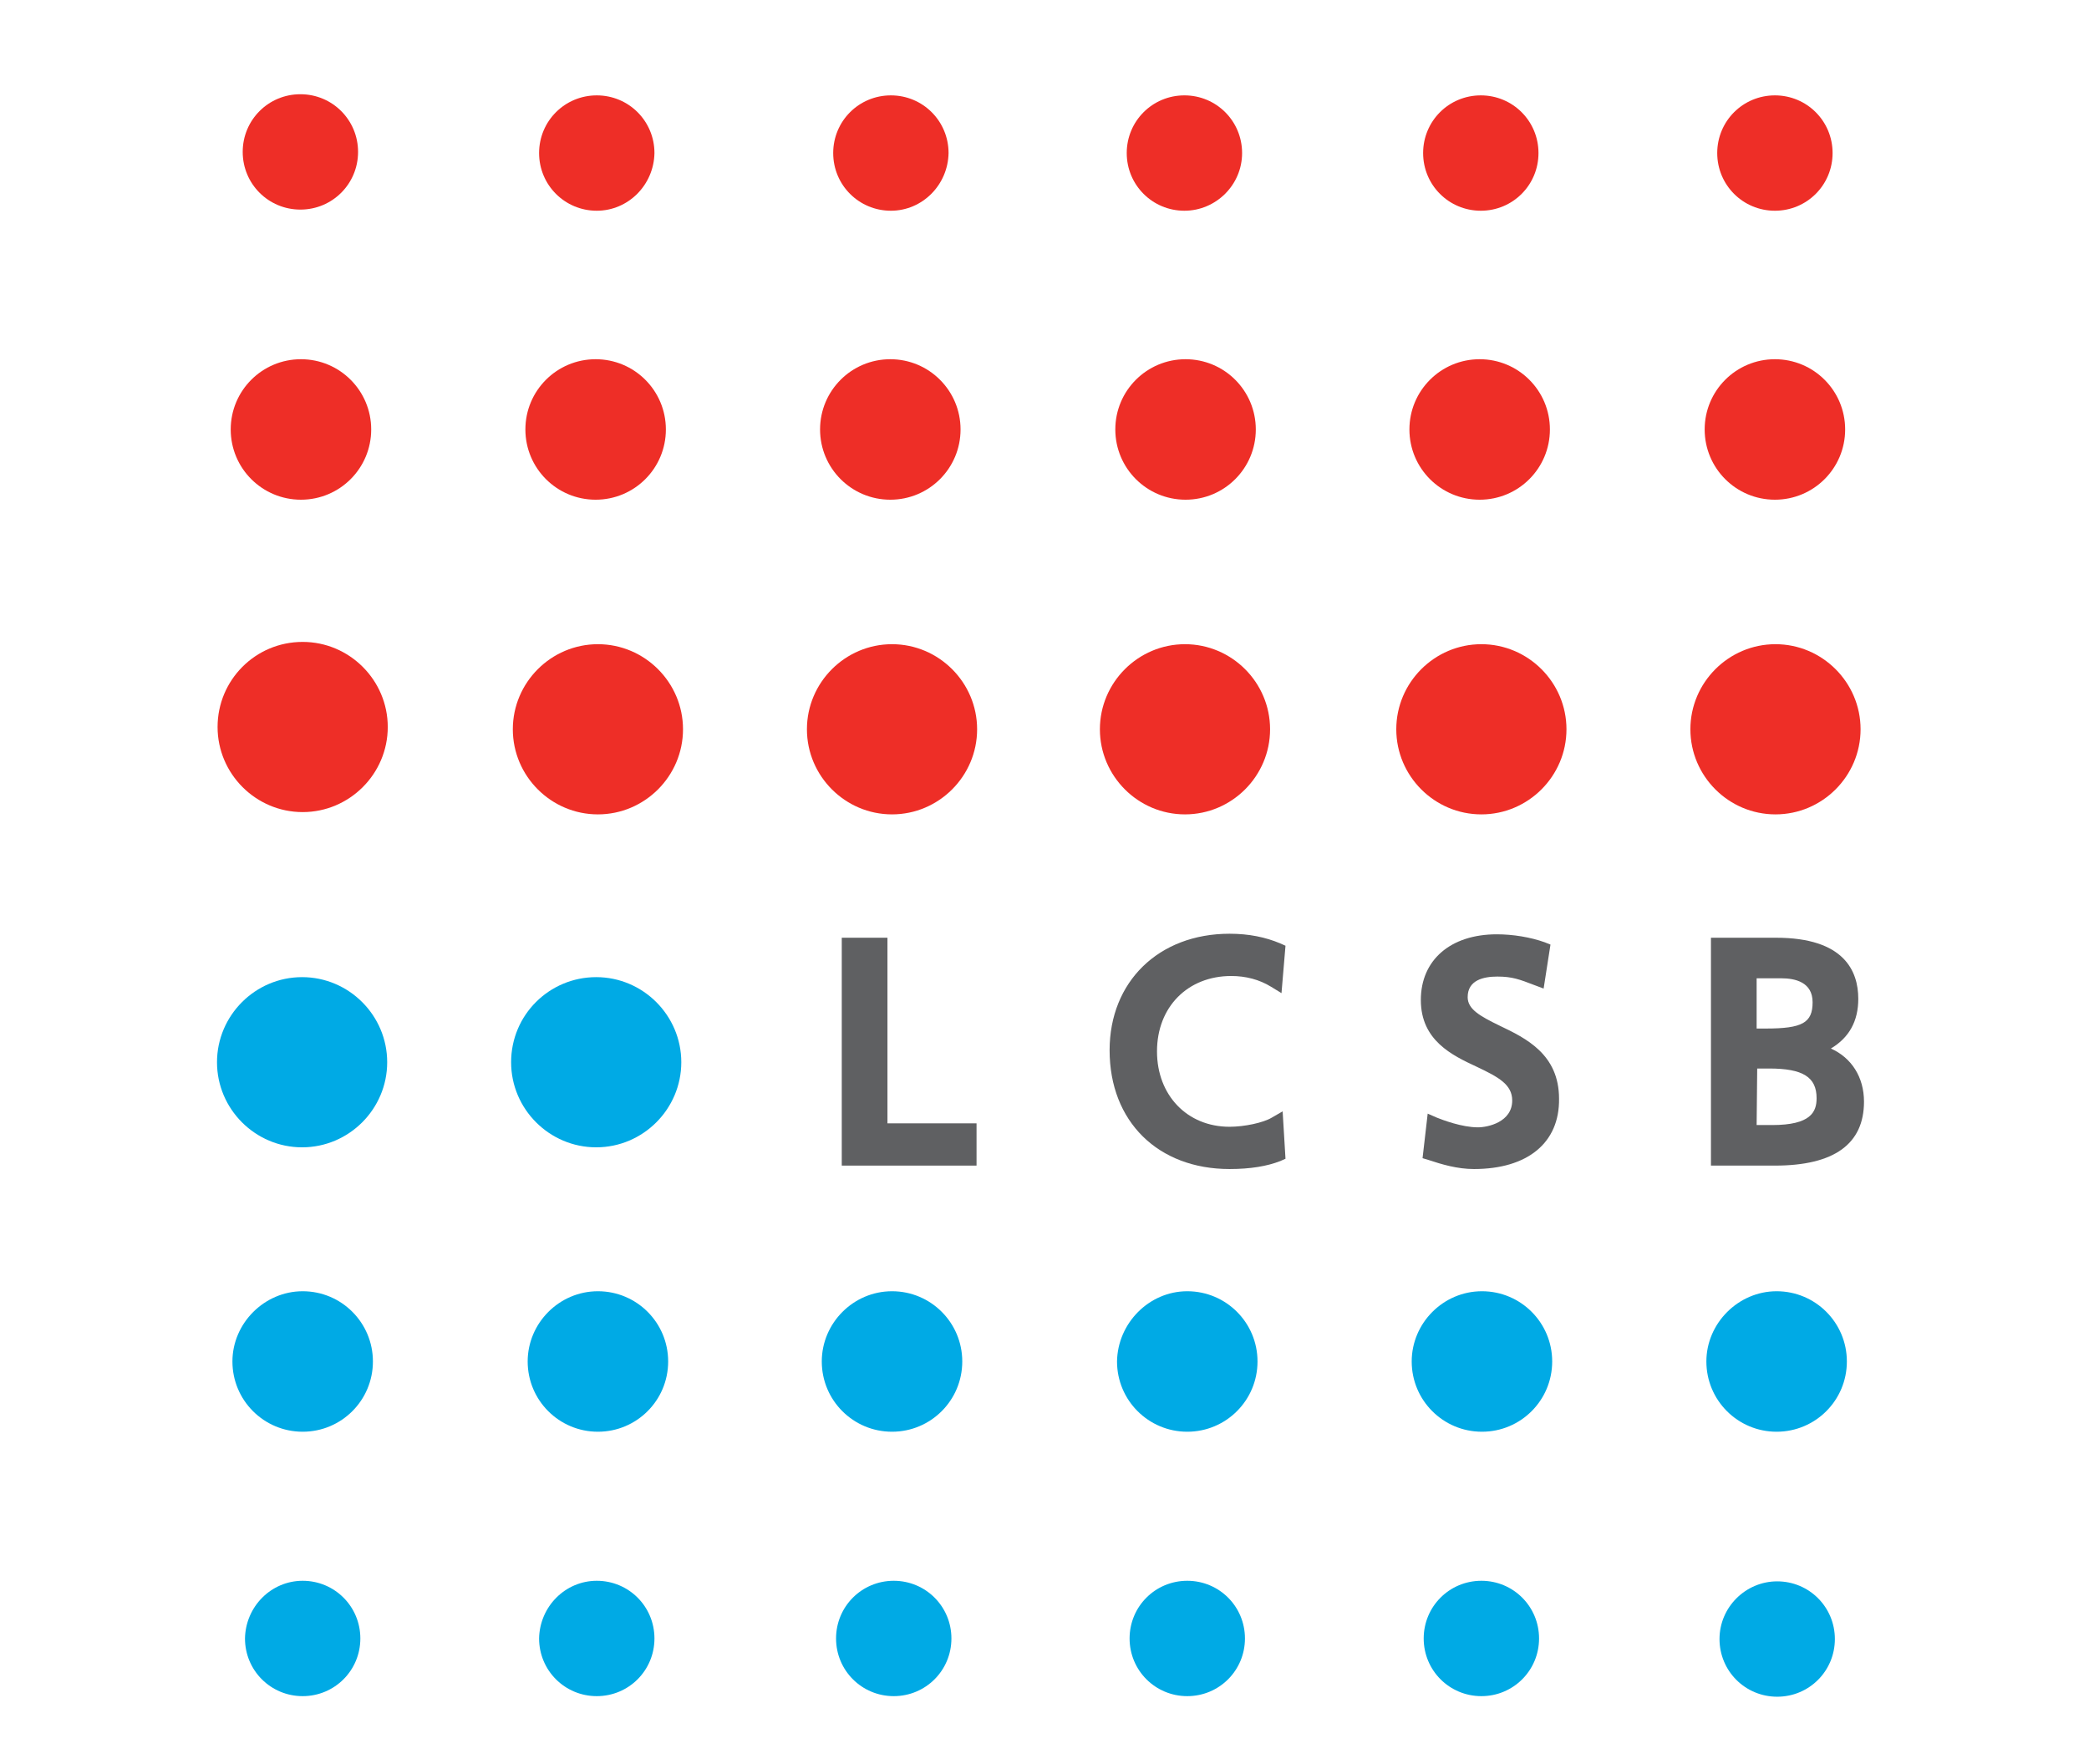
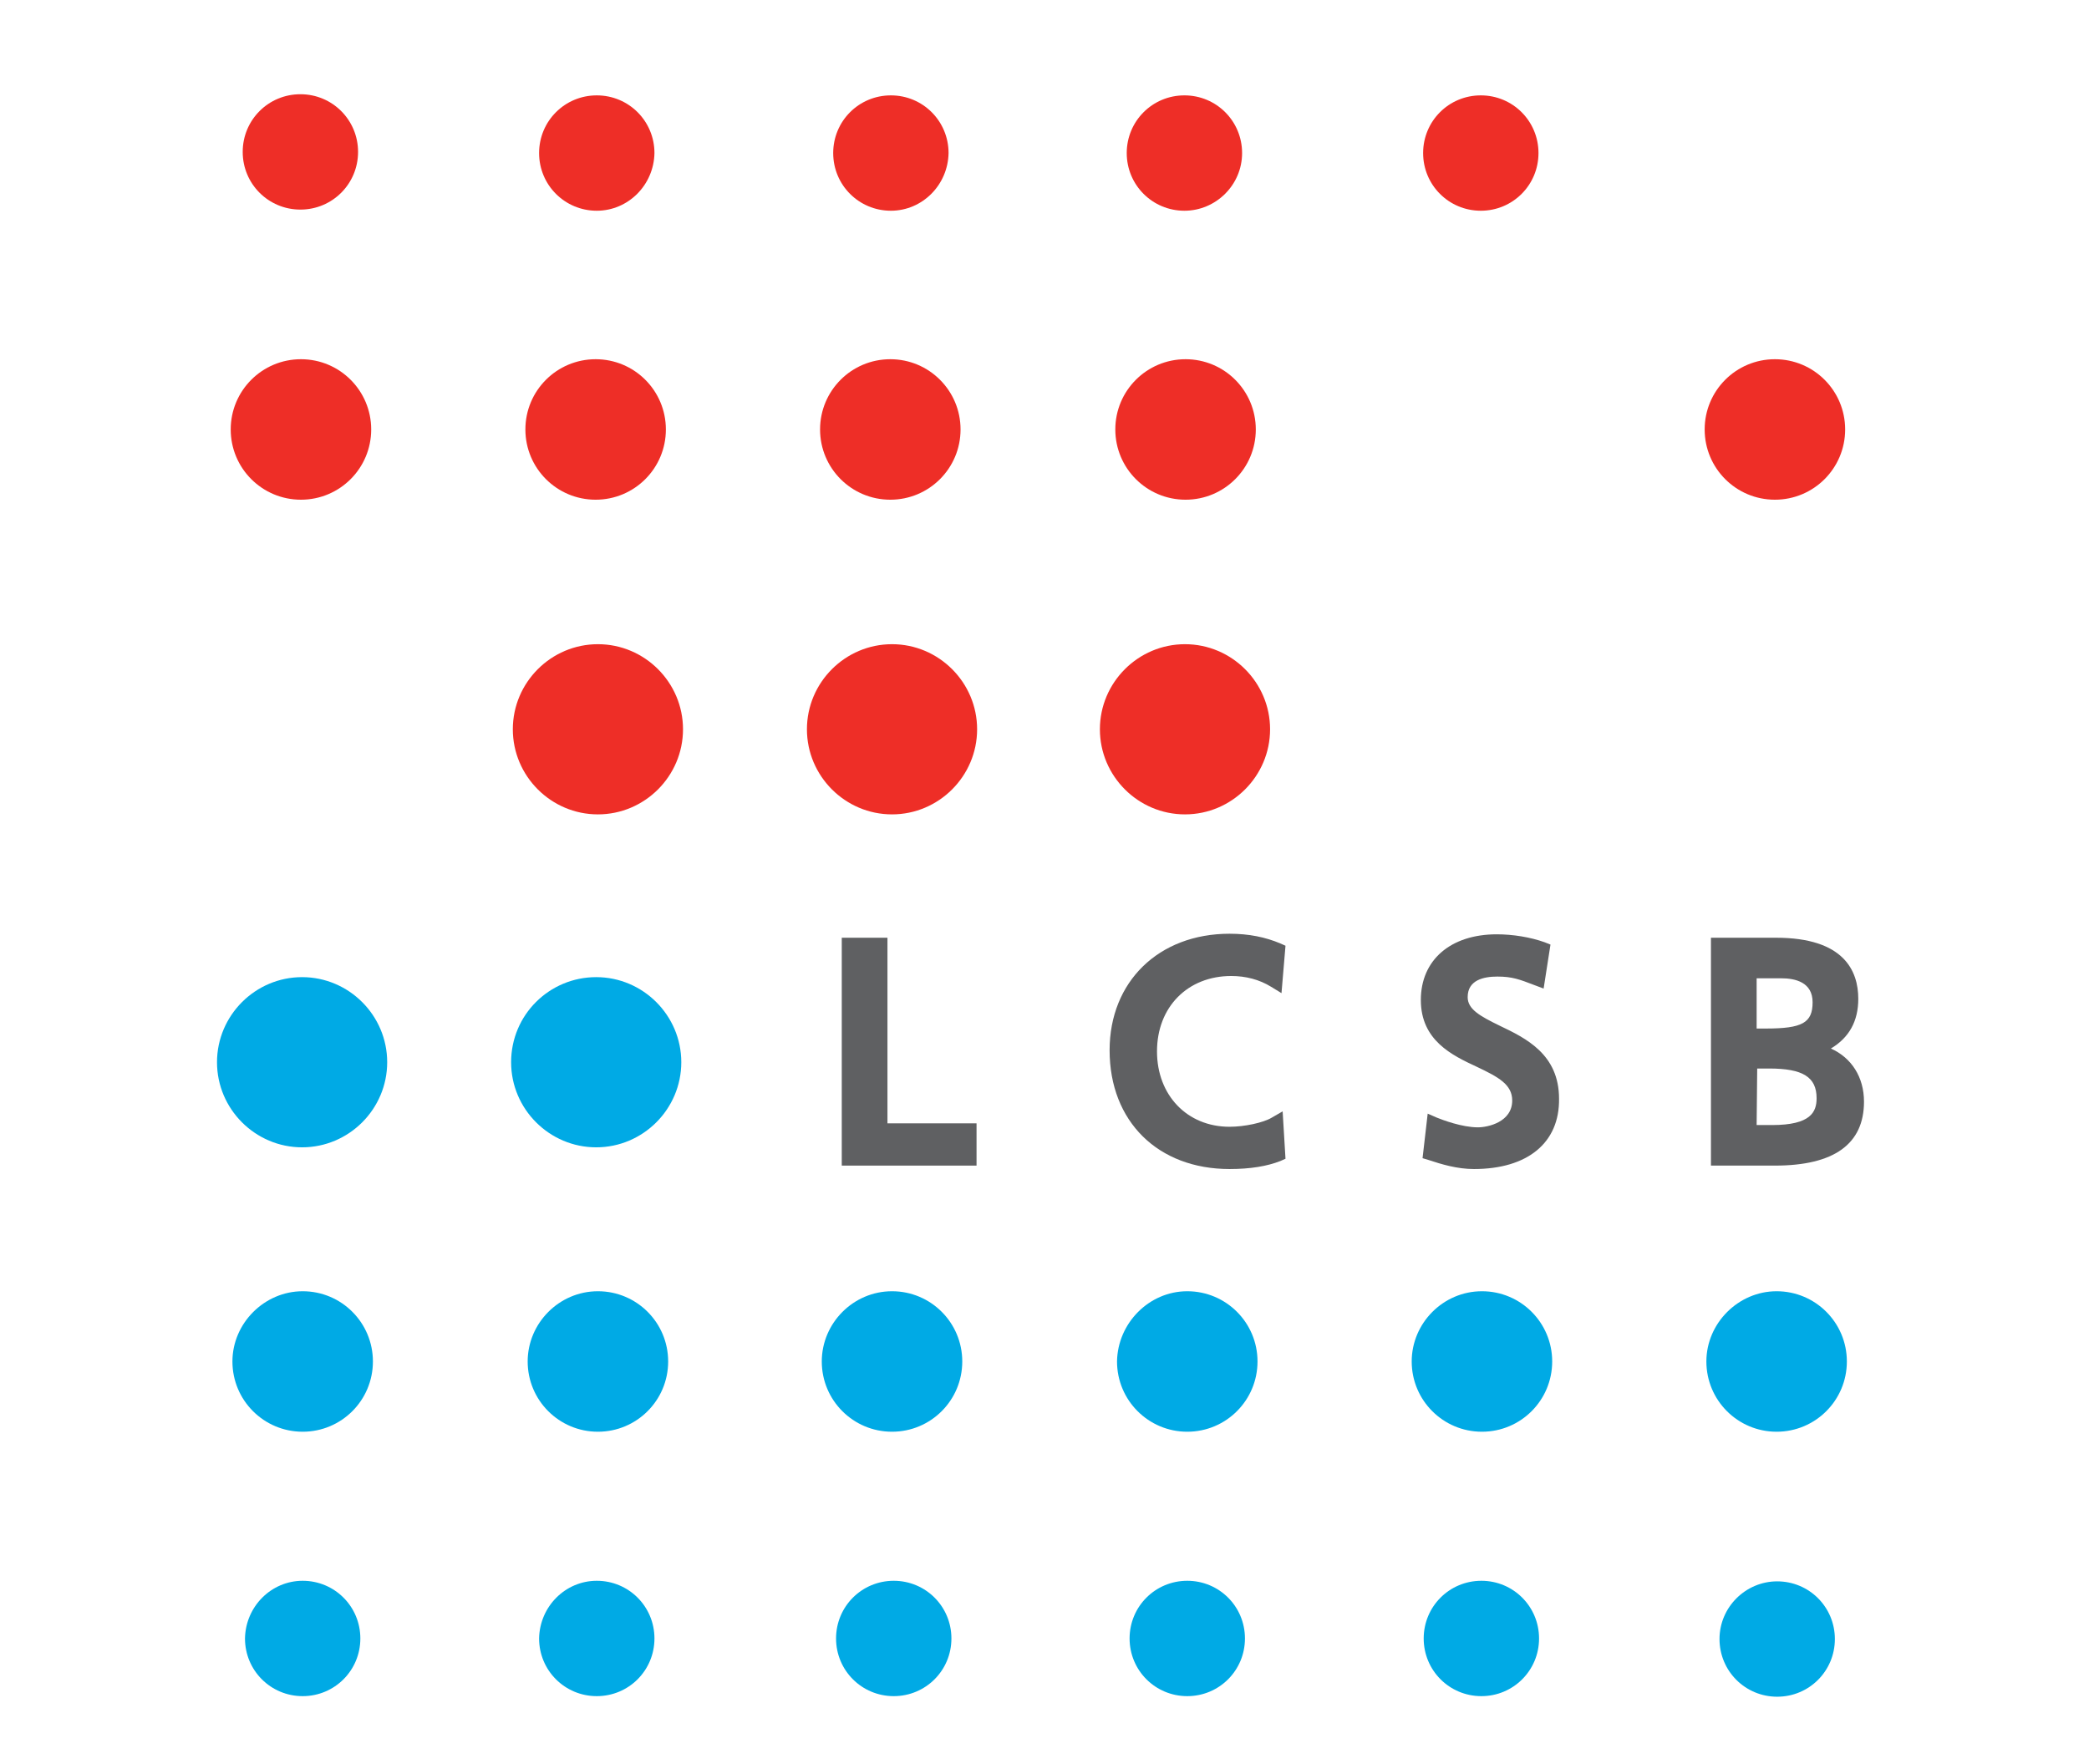
<svg xmlns="http://www.w3.org/2000/svg" version="1.1" id="Ebene_1" x="0px" y="0px" viewBox="0 0 365.8 308.9" style="enable-background:new 0 0 365.8 308.9;" xml:space="preserve">
  <style type="text/css">
	.st0{fill:#00AAE5;}
	.st1{fill:#EE2E27;}
	.st2{fill:#5F6062;}
</style>
  <g>
    <g>
      <path class="st0" d="M104.4,171.1c8.2,0,14.9,6.7,14.9,14.9c0,8.2-6.7,14.9-14.9,14.9c-8.2,0-14.9-6.7-14.9-14.9    C89.5,177.7,96.2,171.1,104.4,171.1L104.4,171.1z" />
    </g>
    <g>
      <path class="st0" d="M104.7,226.1c6.8,0,12.3,5.5,12.3,12.3c0,6.8-5.5,12.3-12.3,12.3s-12.3-5.5-12.3-12.3    C92.4,231.7,97.9,226.1,104.7,226.1L104.7,226.1z" />
    </g>
    <g>
      <path class="st0" d="M104.5,276.8c5.6,0,10.1,4.5,10.1,10.1c0,5.6-4.5,10.1-10.1,10.1c-5.6,0-10.1-4.5-10.1-10.1    C94.5,281.3,99,276.8,104.5,276.8L104.5,276.8z" />
    </g>
    <g>
      <path class="st0" d="M52.9,171.1c8.2,0,14.9,6.7,14.9,14.9c0,8.2-6.7,14.9-14.9,14.9c-8.2,0-14.9-6.7-14.9-14.9    C38,177.8,44.7,171.1,52.9,171.1L52.9,171.1z" />
    </g>
    <g>
      <path class="st0" d="M53,226.1c6.8,0,12.3,5.5,12.3,12.3c0,6.8-5.5,12.3-12.3,12.3c-6.8,0-12.3-5.5-12.3-12.3    C40.7,231.7,46.3,226.1,53,226.1L53,226.1z" />
    </g>
    <g>
      <path class="st0" d="M53,276.8c5.6,0,10.1,4.5,10.1,10.1c0,5.6-4.5,10.1-10.1,10.1c-5.6,0-10.1-4.5-10.1-10.1    C43,281.3,47.5,276.8,53,276.8L53,276.8z" />
    </g>
    <g>
      <path class="st0" d="M156.2,226.1c6.8,0,12.3,5.5,12.3,12.3c0,6.8-5.5,12.3-12.3,12.3c-6.8,0-12.3-5.5-12.3-12.3    C143.9,231.7,149.4,226.1,156.2,226.1L156.2,226.1z" />
    </g>
    <g>
      <path class="st0" d="M156.5,276.8c5.6,0,10.1,4.5,10.1,10.1c0,5.6-4.5,10.1-10.1,10.1c-5.6,0-10.1-4.5-10.1-10.1    C146.4,281.3,150.9,276.8,156.5,276.8L156.5,276.8z" />
    </g>
    <g>
      <path class="st0" d="M207.9,226.1c6.8,0,12.3,5.5,12.3,12.3c0,6.8-5.5,12.3-12.3,12.3c-6.8,0-12.3-5.5-12.3-12.3    C195.7,231.7,201.2,226.1,207.9,226.1L207.9,226.1z" />
    </g>
    <g>
      <path class="st0" d="M207.9,276.8c5.6,0,10.1,4.5,10.1,10.1c0,5.6-4.5,10.1-10.1,10.1c-5.6,0-10.1-4.5-10.1-10.1    C197.8,281.3,202.3,276.8,207.9,276.8L207.9,276.8z" />
    </g>
    <g>
      <path class="st0" d="M259.5,226.1c6.8,0,12.3,5.5,12.3,12.3c0,6.8-5.5,12.3-12.3,12.3c-6.8,0-12.3-5.5-12.3-12.3    C247.2,231.7,252.7,226.1,259.5,226.1L259.5,226.1z" />
    </g>
    <g>
      <path class="st0" d="M259.4,276.8c5.6,0,10.1,4.5,10.1,10.1c0,5.6-4.5,10.1-10.1,10.1c-5.6,0-10.1-4.5-10.1-10.1    C249.3,281.3,253.8,276.8,259.4,276.8L259.4,276.8z" />
    </g>
    <g>
      <path class="st0" d="M311.1,226.1c6.8,0,12.3,5.5,12.3,12.3c0,6.8-5.5,12.3-12.3,12.3c-6.8,0-12.3-5.5-12.3-12.3    C298.8,231.7,304.4,226.1,311.1,226.1L311.1,226.1z" />
    </g>
    <g>
      <path class="st0" d="M311.2,276.9c5.6,0,10.1,4.5,10.1,10.1s-4.5,10.1-10.1,10.1c-5.6,0-10.1-4.5-10.1-10.1    S305.7,276.9,311.2,276.9L311.2,276.9z" />
    </g>
    <g>
-       <path class="st1" d="M259.4,142.6c-8.2,0-14.9-6.7-14.9-14.9c0-8.2,6.7-14.9,14.9-14.9c8.2,0,14.9,6.7,14.9,14.9    S267.6,142.6,259.4,142.6L259.4,142.6z" />
-     </g>
+       </g>
    <g>
-       <path class="st1" d="M259.1,87.5c-6.8,0-12.3-5.5-12.3-12.3c0-6.8,5.5-12.3,12.3-12.3c6.8,0,12.3,5.5,12.3,12.3    C271.4,82,265.9,87.5,259.1,87.5L259.1,87.5z" />
-     </g>
+       </g>
    <g>
      <path class="st1" d="M259.3,36.9c-5.6,0-10.1-4.5-10.1-10.1c0-5.6,4.5-10.1,10.1-10.1c5.6,0,10.1,4.5,10.1,10.1    C269.4,32.4,264.9,36.9,259.3,36.9L259.3,36.9z" />
    </g>
    <g>
-       <path class="st1" d="M310.9,142.6c-8.2,0-14.9-6.7-14.9-14.9s6.7-14.9,14.9-14.9c8.2,0,14.9,6.7,14.9,14.9    S319.1,142.6,310.9,142.6L310.9,142.6z" />
-     </g>
+       </g>
    <g>
      <path class="st1" d="M310.8,87.5c-6.8,0-12.3-5.5-12.3-12.3s5.5-12.3,12.3-12.3s12.3,5.5,12.3,12.3    C323.1,82,317.6,87.5,310.8,87.5L310.8,87.5z" />
    </g>
    <g>
-       <path class="st1" d="M310.8,36.9c-5.6,0-10.1-4.5-10.1-10.1c0-5.6,4.5-10.1,10.1-10.1c5.6,0,10.1,4.5,10.1,10.1    C320.9,32.4,316.4,36.9,310.8,36.9L310.8,36.9z" />
-     </g>
+       </g>
    <g>
      <path class="st1" d="M207.5,142.6c-8.2,0-14.9-6.7-14.9-14.9s6.7-14.9,14.9-14.9c8.2,0,14.9,6.7,14.9,14.9    S215.7,142.6,207.5,142.6L207.5,142.6z" />
    </g>
    <g>
      <path class="st1" d="M207.6,87.5c-6.8,0-12.3-5.5-12.3-12.3s5.5-12.3,12.3-12.3c6.8,0,12.3,5.5,12.3,12.3    C219.9,82,214.4,87.5,207.6,87.5L207.6,87.5z" />
    </g>
    <g>
      <path class="st1" d="M207.4,36.9c-5.6,0-10.1-4.5-10.1-10.1c0-5.6,4.5-10.1,10.1-10.1c5.6,0,10.1,4.5,10.1,10.1    C217.5,32.4,212.9,36.9,207.4,36.9L207.4,36.9z" />
    </g>
    <g>
      <path class="st1" d="M156.2,142.6c-8.2,0-14.9-6.7-14.9-14.9s6.7-14.9,14.9-14.9c8.2,0,14.9,6.7,14.9,14.9    S164.4,142.6,156.2,142.6L156.2,142.6z" />
    </g>
    <g>
      <path class="st1" d="M155.9,87.5c-6.8,0-12.3-5.5-12.3-12.3s5.5-12.3,12.3-12.3s12.3,5.5,12.3,12.3    C168.2,82,162.7,87.5,155.9,87.5L155.9,87.5z" />
    </g>
    <g>
      <path class="st1" d="M156,36.9c-5.6,0-10.1-4.5-10.1-10.1c0-5.6,4.5-10.1,10.1-10.1c5.6,0,10.1,4.5,10.1,10.1    C166,32.4,161.5,36.9,156,36.9L156,36.9z" />
    </g>
    <g>
      <path class="st1" d="M104.7,142.6c-8.2,0-14.9-6.7-14.9-14.9c0-8.2,6.7-14.9,14.9-14.9s14.9,6.7,14.9,14.9    C119.6,135.9,112.9,142.6,104.7,142.6L104.7,142.6z" />
    </g>
    <g>
      <path class="st1" d="M104.3,87.5C97.5,87.5,92,82,92,75.2s5.5-12.3,12.3-12.3c6.8,0,12.3,5.5,12.3,12.3    C116.6,82,111.1,87.5,104.3,87.5L104.3,87.5z" />
    </g>
    <g>
      <path class="st1" d="M104.5,36.9c-5.6,0-10.1-4.5-10.1-10.1c0-5.6,4.5-10.1,10.1-10.1c5.6,0,10.1,4.5,10.1,10.1    C114.5,32.4,110,36.9,104.5,36.9L104.5,36.9z" />
    </g>
    <g>
-       <path class="st1" d="M53,112.4c8.2,0,14.9,6.7,14.9,14.9s-6.7,14.9-14.9,14.9c-8.2,0-14.9-6.7-14.9-14.9S44.7,112.4,53,112.4    L53,112.4z" />
-     </g>
+       </g>
    <g>
      <path class="st1" d="M52.7,87.5c-6.8,0-12.3-5.5-12.3-12.3s5.5-12.3,12.3-12.3c6.8,0,12.3,5.5,12.3,12.3    C65,82,59.5,87.5,52.7,87.5L52.7,87.5z" />
    </g>
    <g>
      <path class="st1" d="M52.6,36.7c-5.6,0-10.1-4.5-10.1-10.1s4.5-10.1,10.1-10.1c5.6,0,10.1,4.5,10.1,10.1    C62.7,32.2,58.2,36.7,52.6,36.7L52.6,36.7z" />
    </g>
    <g>
      <polygon class="st2" points="148.7,202.7 169.6,202.7 169.6,198 154.1,198 154.1,165.5 148.7,165.5   " />
    </g>
    <g>
      <path class="st2" d="M171,204.1h-23.6v-39.9h8v32.5H171L171,204.1L171,204.1z M150.1,201.4h18.2v-2h-15.6v-32.5h-2.7V201.4z" />
    </g>
    <g>
      <path class="st2" d="M223.7,166.5c-2.7-1.2-5.5-1.6-8.4-1.6c-11.4,0-19.7,7.6-19.7,19.1c0,11.9,7.8,19.4,19.6,19.4    c2.2,0,5.6-0.2,8.5-1.3l-0.3-5.2c-1.9,1.1-5.4,1.8-8.1,1.8c-7.7,0-14-5.8-14-14.6c0-8.4,5.7-14.6,14.3-14.6c2.7,0,5.3,0.7,7.7,2.1    L223.7,166.5L223.7,166.5z" />
    </g>
    <g>
      <path class="st2" d="M215.3,204.7c-12.5,0-21-8.3-21-20.8c0-12,8.6-20.4,21-20.4c3.4,0,6.3,0.6,8.9,1.7l0.9,0.4l-0.7,8.3l-1.8-1.1    c-2.1-1.3-4.5-1.9-7-1.9c-7.6,0-13,5.4-13,13.2c0,7.7,5.3,13.2,12.7,13.2c2.6,0,5.9-0.7,7.4-1.6l1.9-1.1l0.5,8.3l-0.9,0.4    C221.9,204.2,219,204.7,215.3,204.7z M215.3,166.2c-10.8,0-18.3,7.3-18.3,17.7c0,11,7.2,18.1,18.3,18.1c2.8,0,5.2-0.3,7.1-0.9    l-0.1-2.3c-2.2,0.8-4.9,1.1-6.9,1.1c-8.8,0-15.4-6.8-15.4-15.9c0-9.4,6.4-15.9,15.6-15.9c2.3,0,4.5,0.5,6.5,1.3l0.2-2.2    C220.2,166.6,218,166.2,215.3,166.2z" />
    </g>
    <g>
      <path class="st2" d="M270,166.2c-2.6-0.9-5.5-1.3-7.9-1.3c-6.7,0-11.9,3.5-11.9,10.1c0,11.6,16,9.3,16,17.6c0,4.4-4.3,6.1-7.3,6.1    c-2.7,0-5.9-1.1-7.7-1.8l-0.5,5c2.5,0.8,5,1.6,7.6,1.6c7.5,0,13.6-3.1,13.6-11.1c0-12.3-16-10.6-16-17.8c0-3.9,3.5-5,6.5-5    c2.8,0,4.3,0.5,7,1.6L270,166.2L270,166.2z" />
    </g>
    <g>
      <path class="st2" d="M258.1,204.7c-2.9,0-5.6-0.8-8-1.6l-1-0.3l0.9-7.8l1.6,0.7c1,0.4,4.4,1.7,7.2,1.7c1.7,0,6-0.9,6-4.7    c0-2.8-2.4-4.1-6.2-5.9c-4.3-2-9.8-4.6-9.8-11.7c0-7,5.2-11.5,13.3-11.5c2.8,0,5.9,0.5,8.4,1.4l1,0.4l-1.2,7.7l-1.6-0.6    c-2.6-1-3.9-1.5-6.5-1.5c-2.4,0-5.2,0.6-5.2,3.6c0,2.1,2.1,3.3,5.6,5c4.6,2.2,10.4,5,10.4,12.8    C273.1,200.1,267.5,204.7,258.1,204.7z M251.9,200.9c1.9,0.6,4.1,1.2,6.2,1.2c4.6,0,12.3-1.3,12.3-9.8c0-6.1-4.5-8.3-8.8-10.4    c-3.5-1.7-7.2-3.4-7.2-7.4c0-3.9,3-6.3,7.8-6.3c2.4,0,3.9,0.3,5.9,1l0.3-2.2c-2-0.6-4.3-0.9-6.5-0.9c-5.1,0-10.6,2.3-10.6,8.8    c0,5.4,4,7.3,8.2,9.3c3.8,1.8,7.8,3.7,7.8,8.3c0,4.9-4.3,7.4-8.6,7.4c-2.3,0-4.8-0.7-6.6-1.3L251.9,200.9z" />
    </g>
    <g>
      <path class="st2" d="M300.9,202.7h9.9c7.6,0,14.2-1.9,14.2-9.9c0-5.2-3.6-8.5-8.6-9v-0.1c4.7-1.2,7.7-3.7,7.7-8.8    c0-6.9-5.3-9.4-13.1-9.4h-10.1L300.9,202.7L300.9,202.7z M306.3,185.8h3.5c4.6,0,9.7,0.8,9.7,6.6c0,5-4.3,6-9.1,6h-4V185.8    L306.3,185.8z M306.3,169.9h5.6c3.1,0,6.9,1.1,6.9,5.5c0,5.5-4.4,6-9.6,6h-2.9L306.3,169.9L306.3,169.9z" />
    </g>
    <g>
      <path class="st2" d="M310.8,204.1h-11.2v-39.9H311c11.9,0,14.4,5.8,14.4,10.7c0,3.9-1.6,6.8-4.8,8.7c3.6,1.6,5.8,5,5.8,9.3    C326.4,200.3,321.2,204.1,310.8,204.1z M302.3,201.4h8.6c8.9,0,12.9-2.7,12.9-8.6c0-4.3-2.8-7.2-7.4-7.6l-1-0.1    c2.8,0.9,5.4,2.8,5.4,7.2c0,7.4-7.9,7.4-10.5,7.4h-5.3v-15.3h4.8c1.1,0,3.3,0,5.3,0.6v-2.2l1-0.4c4.6-1.2,6.7-3.5,6.7-7.6    c0-2,0-8-11.7-8h-8.7L302.3,201.4L302.3,201.4z M307.6,197h2.7c6.8,0,7.8-2.3,7.8-4.7c0-3.7-2.4-5.2-8.3-5.2h-2.1L307.6,197    L307.6,197z M309.2,182.7h-4.3v-14.2h6.9c5.1,0,8.2,2.6,8.2,6.9C320.1,182.7,313.3,182.7,309.2,182.7z M307.6,180.1h1.6    c6.4,0,8.2-1,8.2-4.6c0-3.5-3-4.2-5.5-4.2h-4.3L307.6,180.1L307.6,180.1z" />
    </g>
  </g>
</svg>